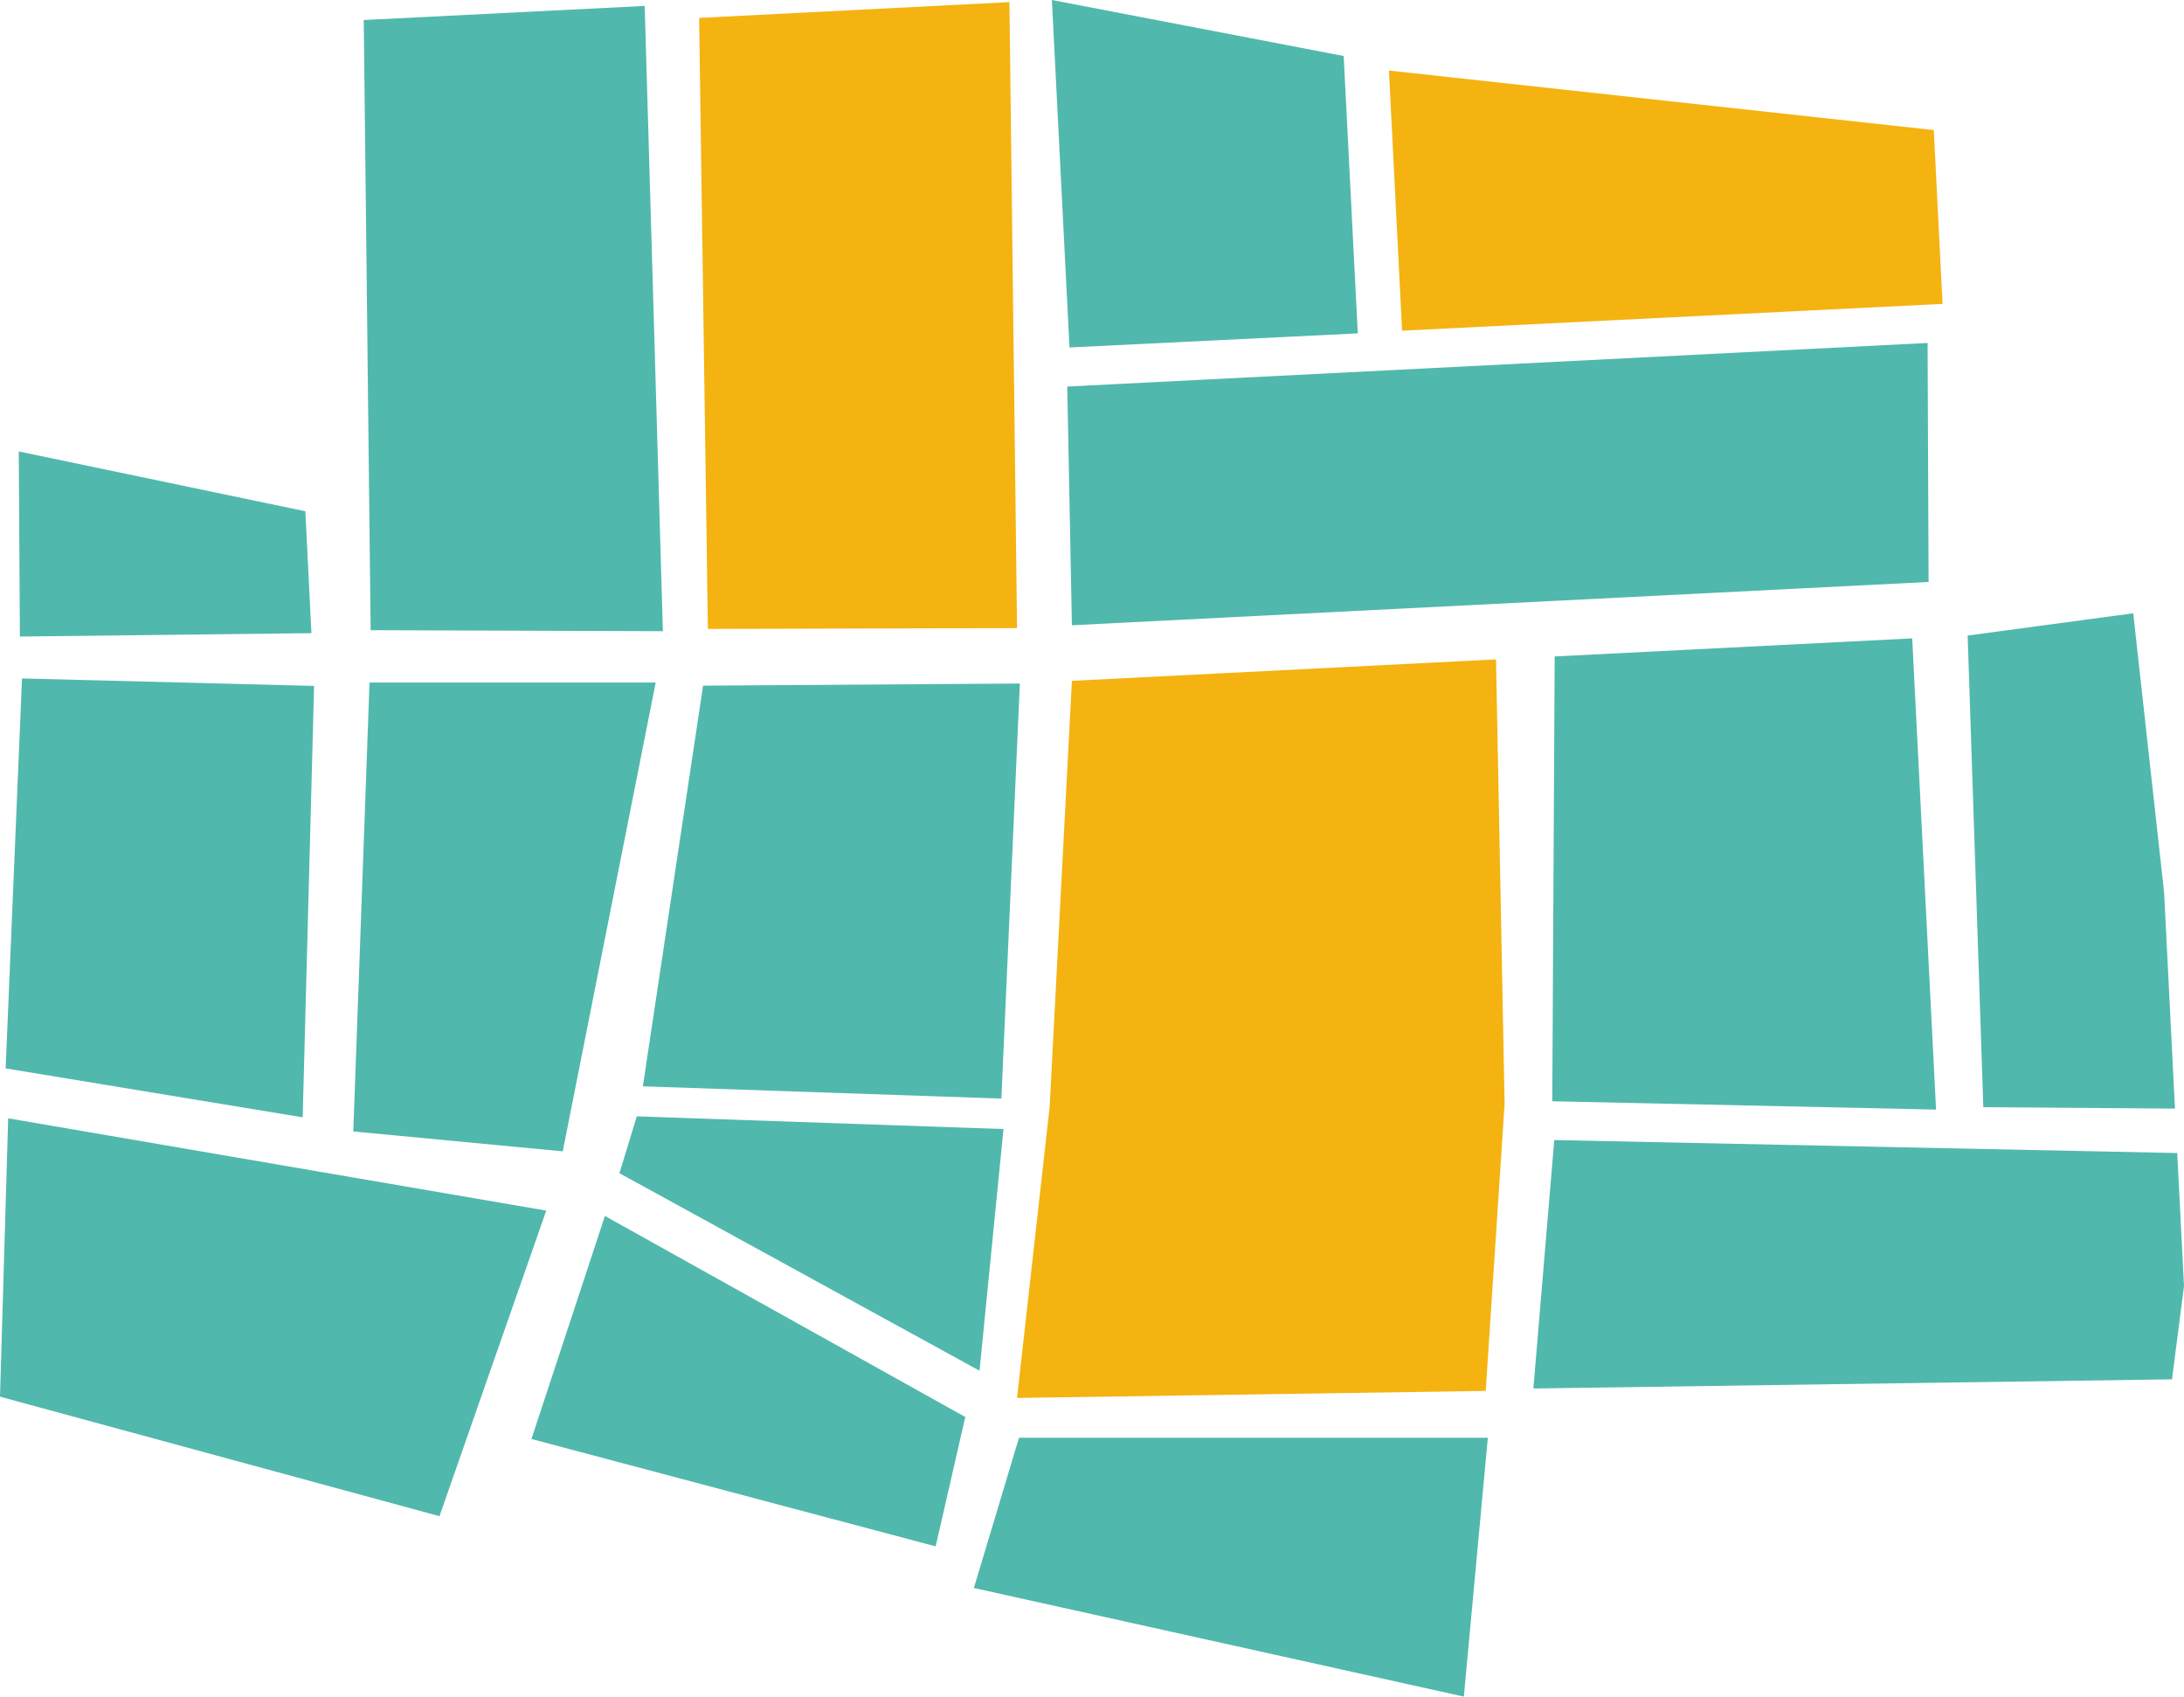
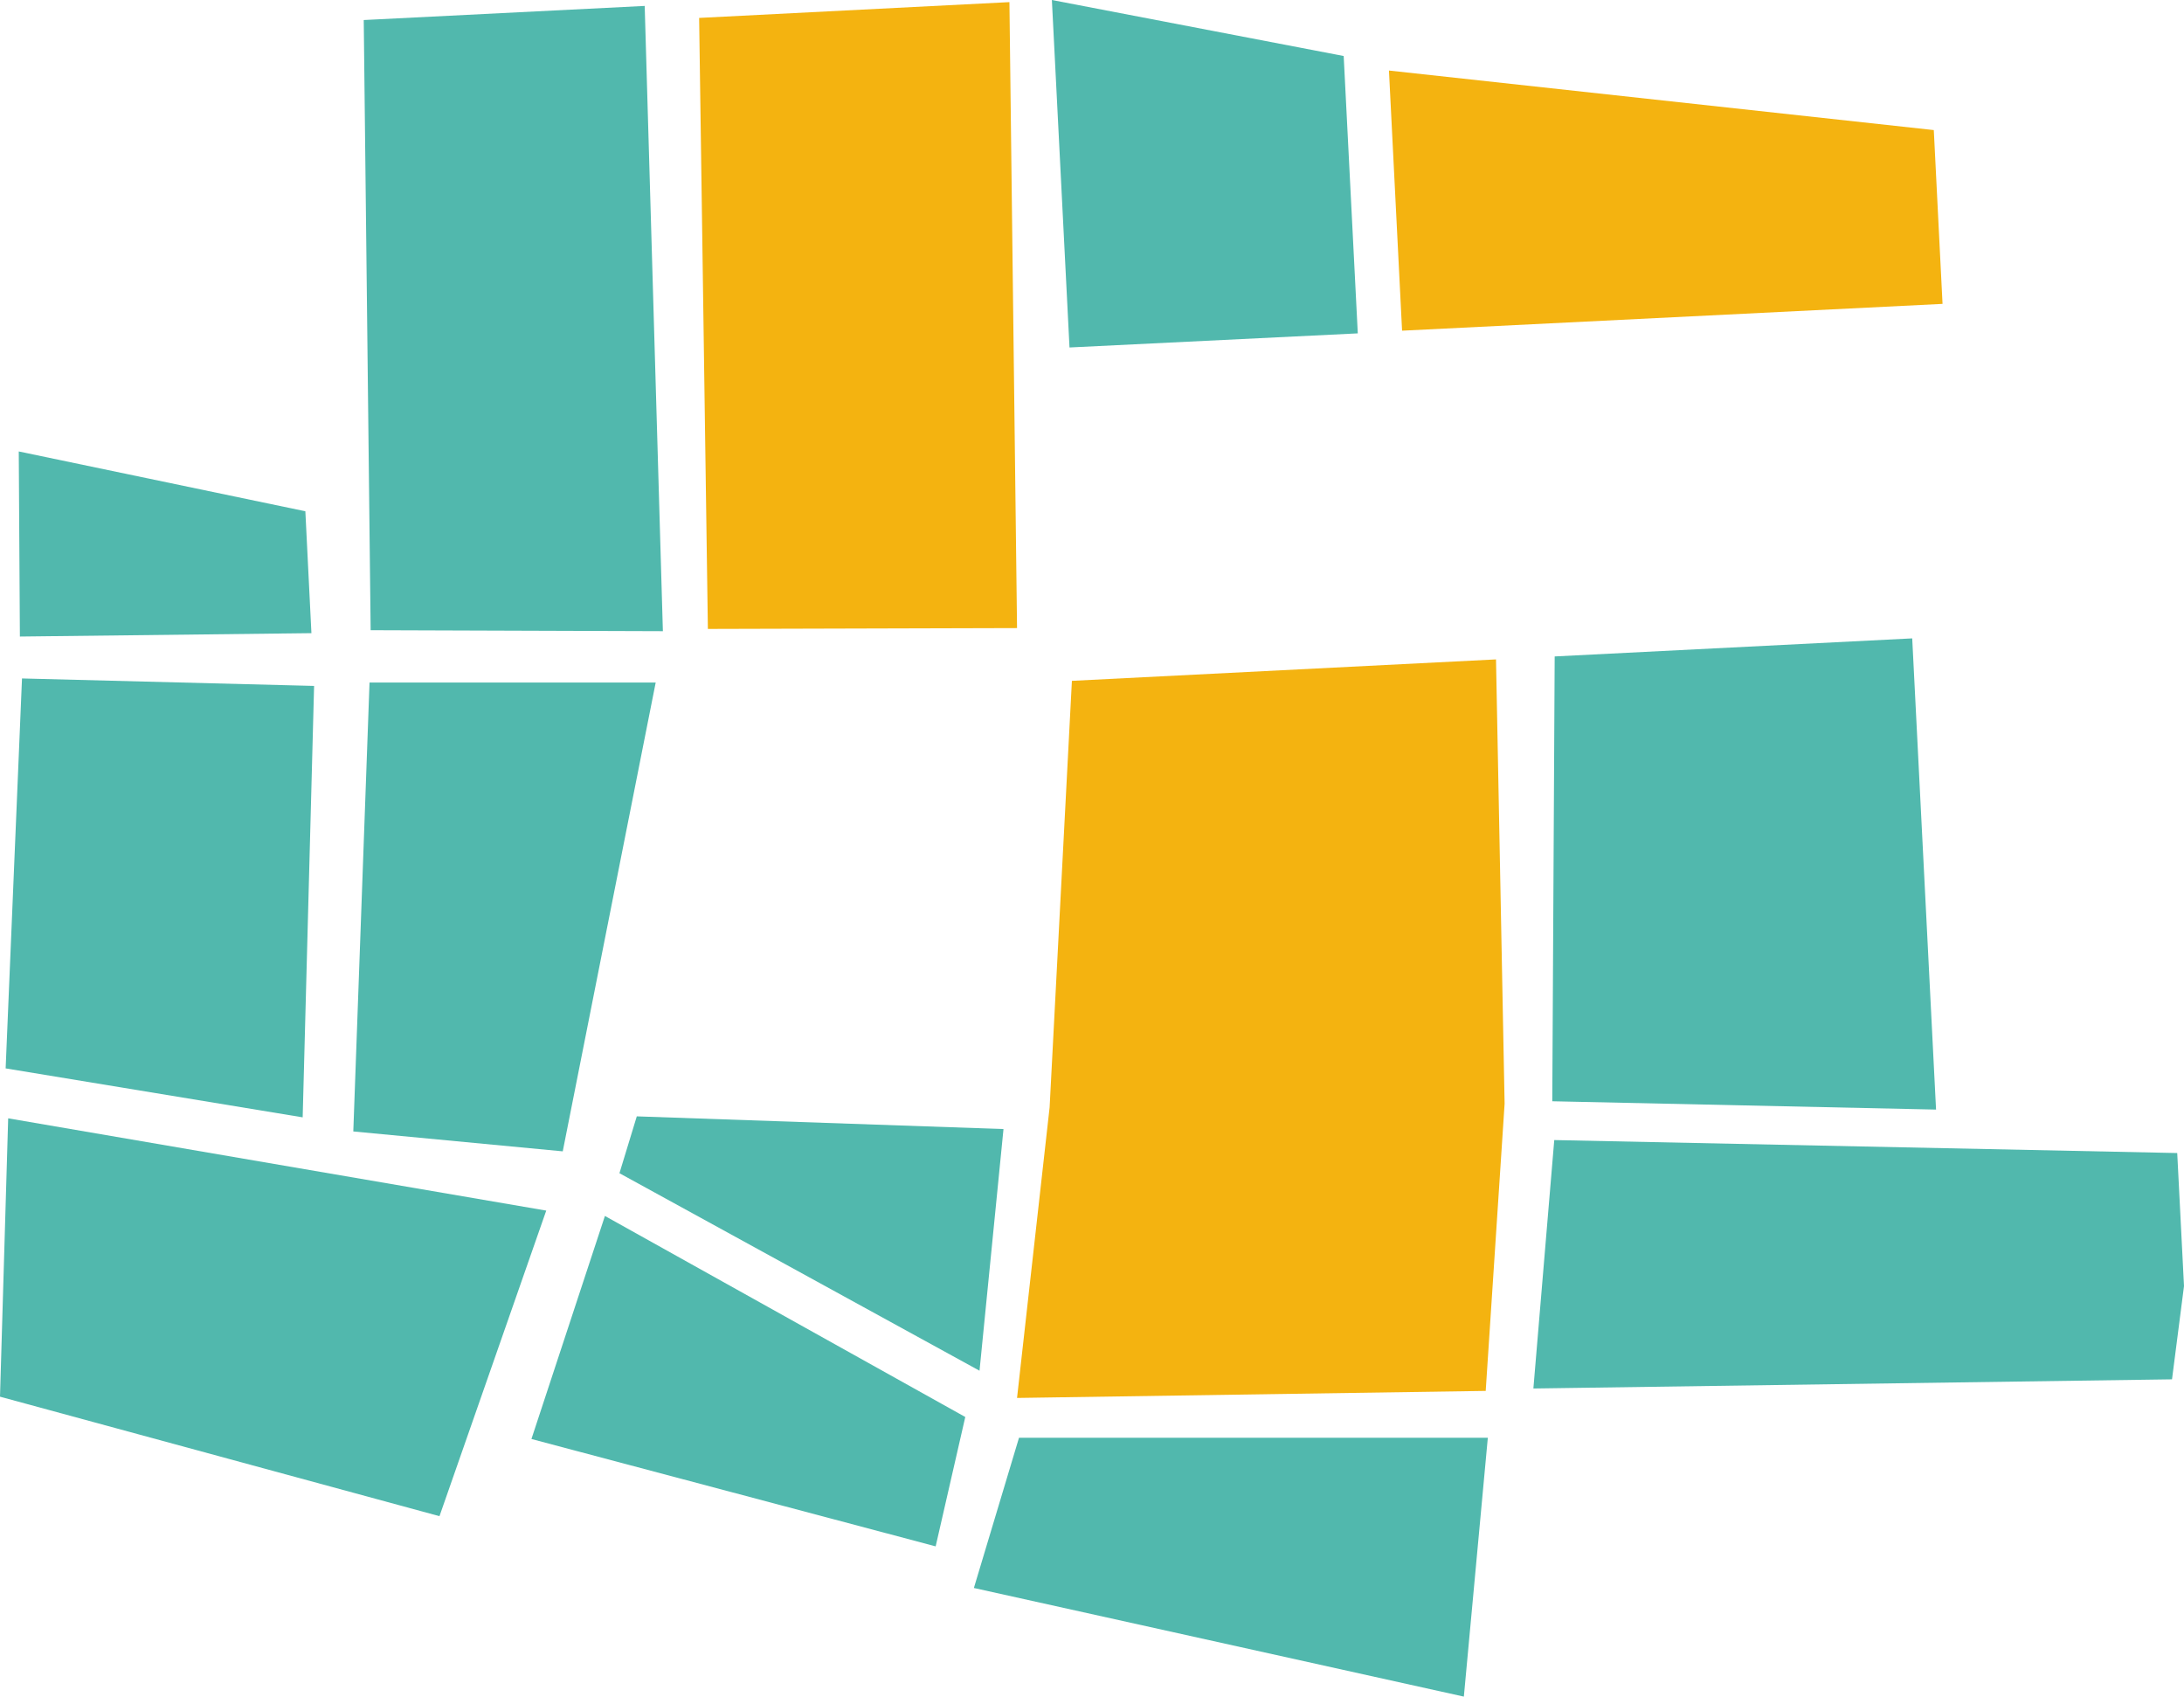
<svg xmlns="http://www.w3.org/2000/svg" viewBox="0 0 154.85 120.28">
  <defs>
    <style>.cls-1{fill:#51b8ad;}.cls-2{fill:#f4b310;}</style>
  </defs>
  <g id="Capa_2" data-name="Capa 2">
    <g id="Capa_1-2" data-name="Capa 1">
      <path class="cls-1" d="M0,99l31.16,8.47,7.57-21.66L.58,79.27Z" />
      <path class="cls-1" d="M.4,75.73,21.46,79.2l.81-30.58L1.56,48.09Z" />
      <path class="cls-1" d="M25.05,80.2,39.9,81.61l6.59-33.23-20.29,0Z" />
      <path class="cls-2" d="M72.11,99.09l2.31-20.6L76,48.26l30.07-1.52.61,31.49-1.34,20.36Z" />
-       <path class="cls-1" d="M49.85,48.6l22.46-.15L71,77.87,45.58,77Z" />
      <path class="cls-1" d="M37.68,102l28.66,7.61,2.1-9.17L42.89,86.19Z" />
      <path class="cls-1" d="M45.15,79.13l26,.9-1.7,17.13-25.53-14Z" />
      <path class="cls-1" d="M72.25,101.91l33.24,0-1.7,18.35-34.74-7.7Z" />
      <path class="cls-1" d="M108.72,98.42,154,97.77l.85-6.61-.48-9.43-44.17-.92Z" />
      <path class="cls-1" d="M110.06,78.06l27.21.59-1.69-33.4-25.35,1.28Z" />
-       <path class="cls-1" d="M140.62,78.48l-1.11-33.43,11.74-1.58,2.19,19.79.77,15.32Z" />
-       <path class="cls-1" d="M76,44.32,75.67,27.4l61-3.09.07,16.94Z" />
      <path class="cls-1" d="M1.41,45.12l20.67-.24-.43-8.64L1.33,32Z" />
      <path class="cls-1" d="M26.28,44.67,25.79,1.42l19.92-1L47,44.74Z" />
      <path class="cls-2" d="M50.19,44.58l21.92-.06L71.57.15l-22,1.12Z" />
      <path class="cls-1" d="M75.83,24.63l20.44-1-1-19.66L74.58,0Z" />
      <path class="cls-2" d="M99.41,23.44,98.48,5l38.63,4.22.62,12.32Z" />
    </g>
  </g>
</svg>